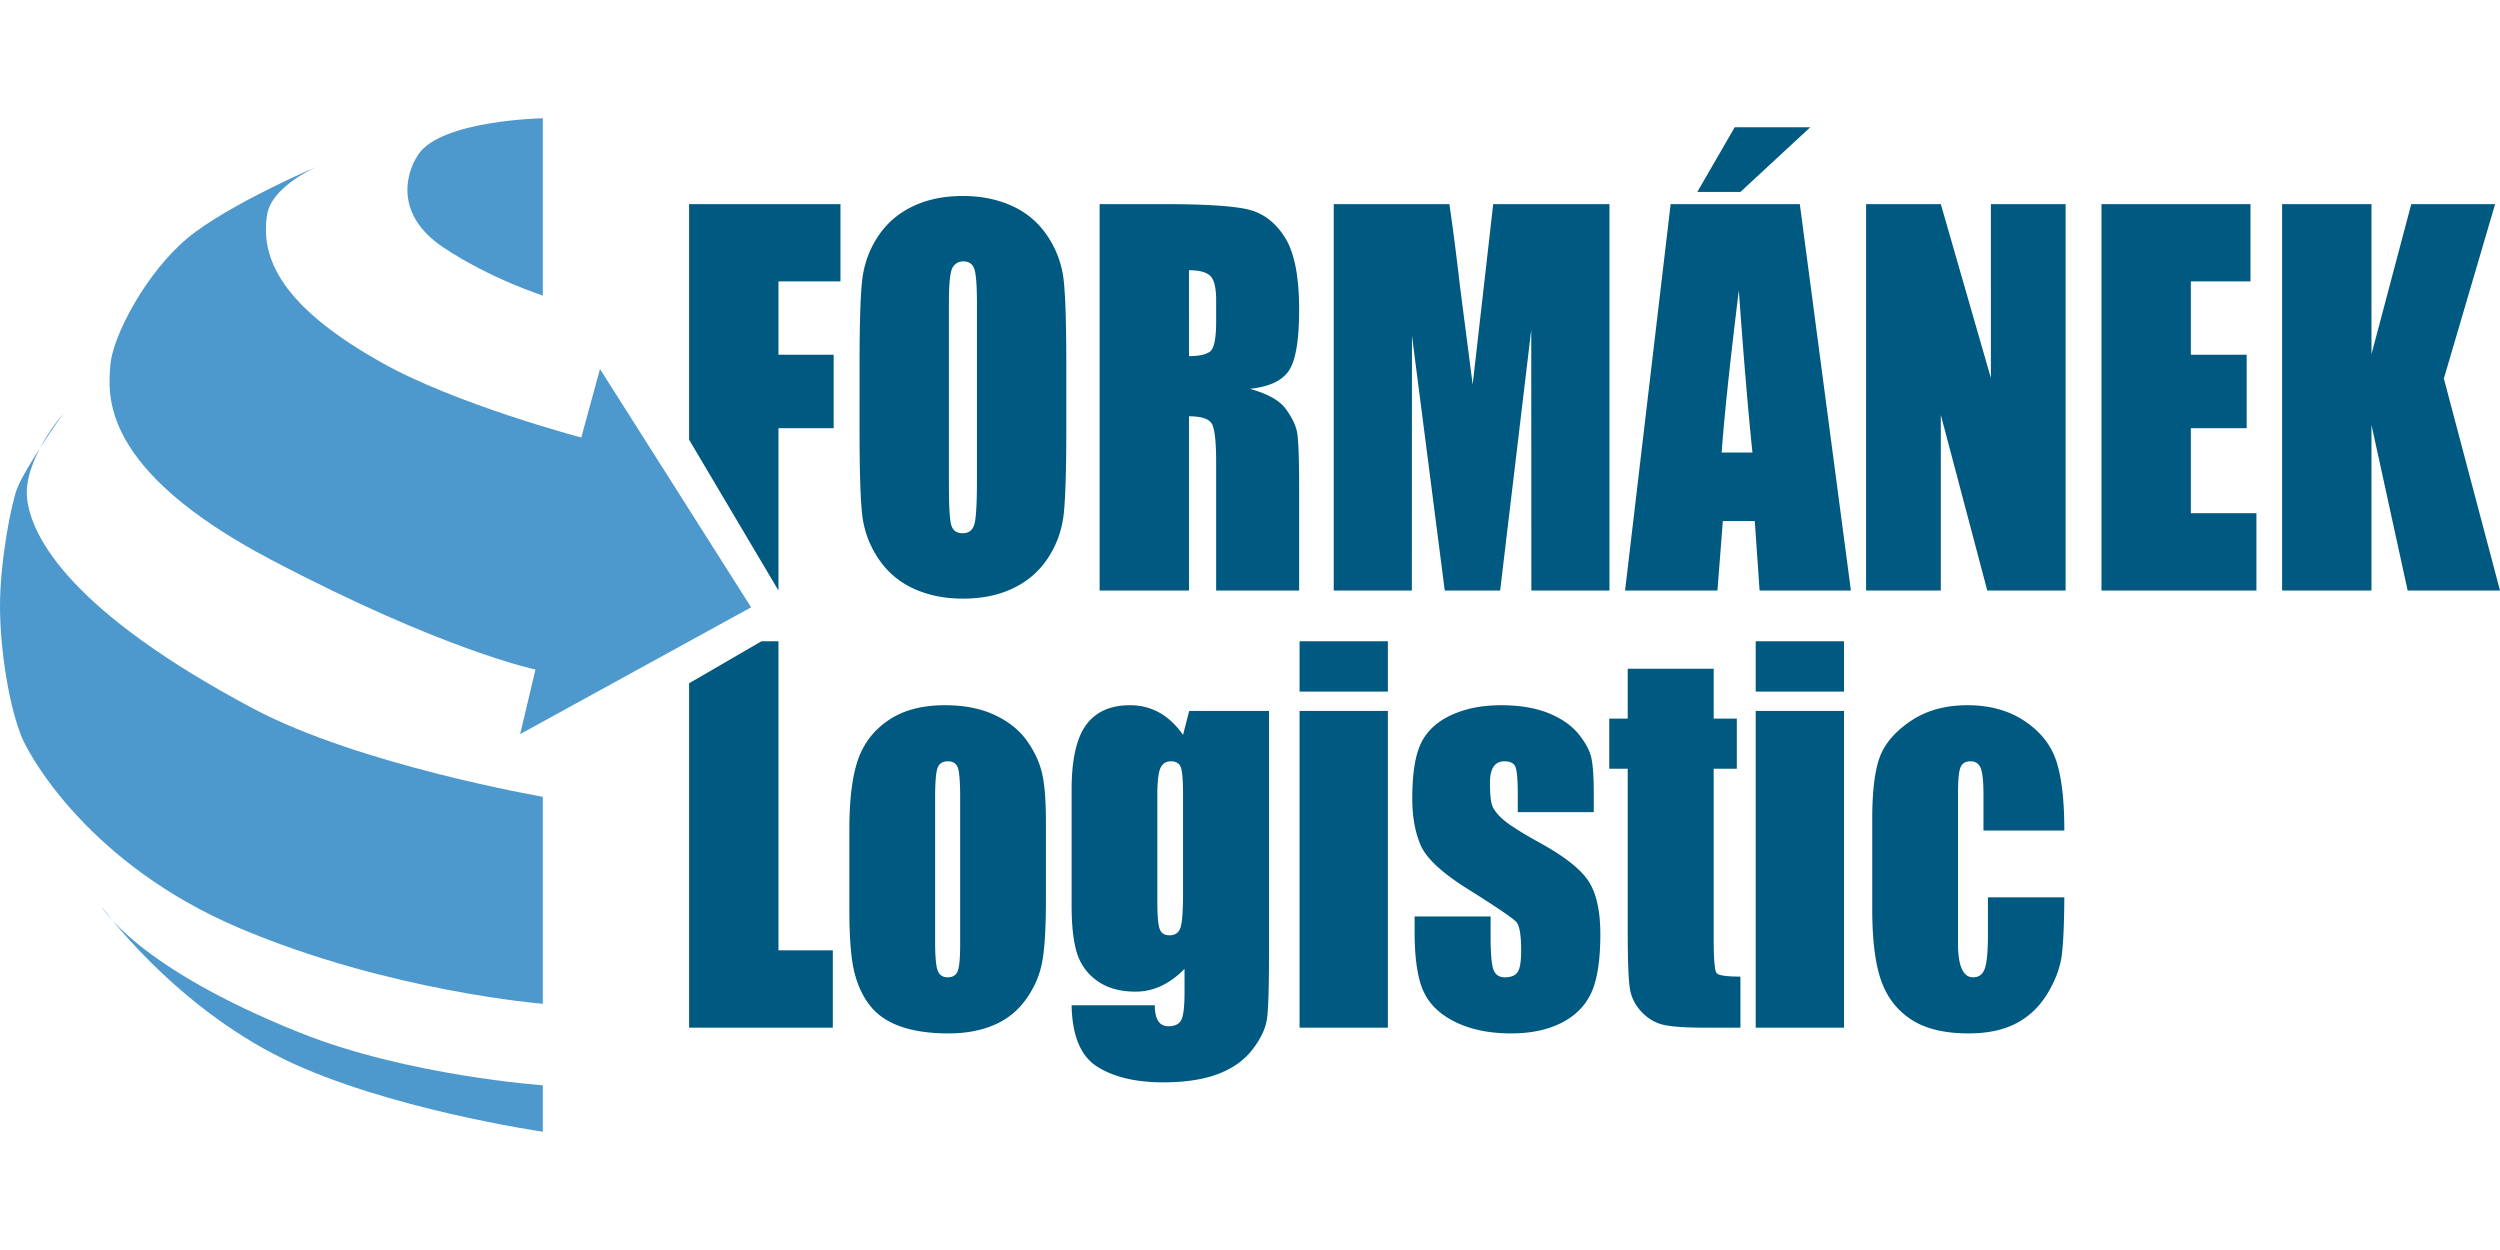
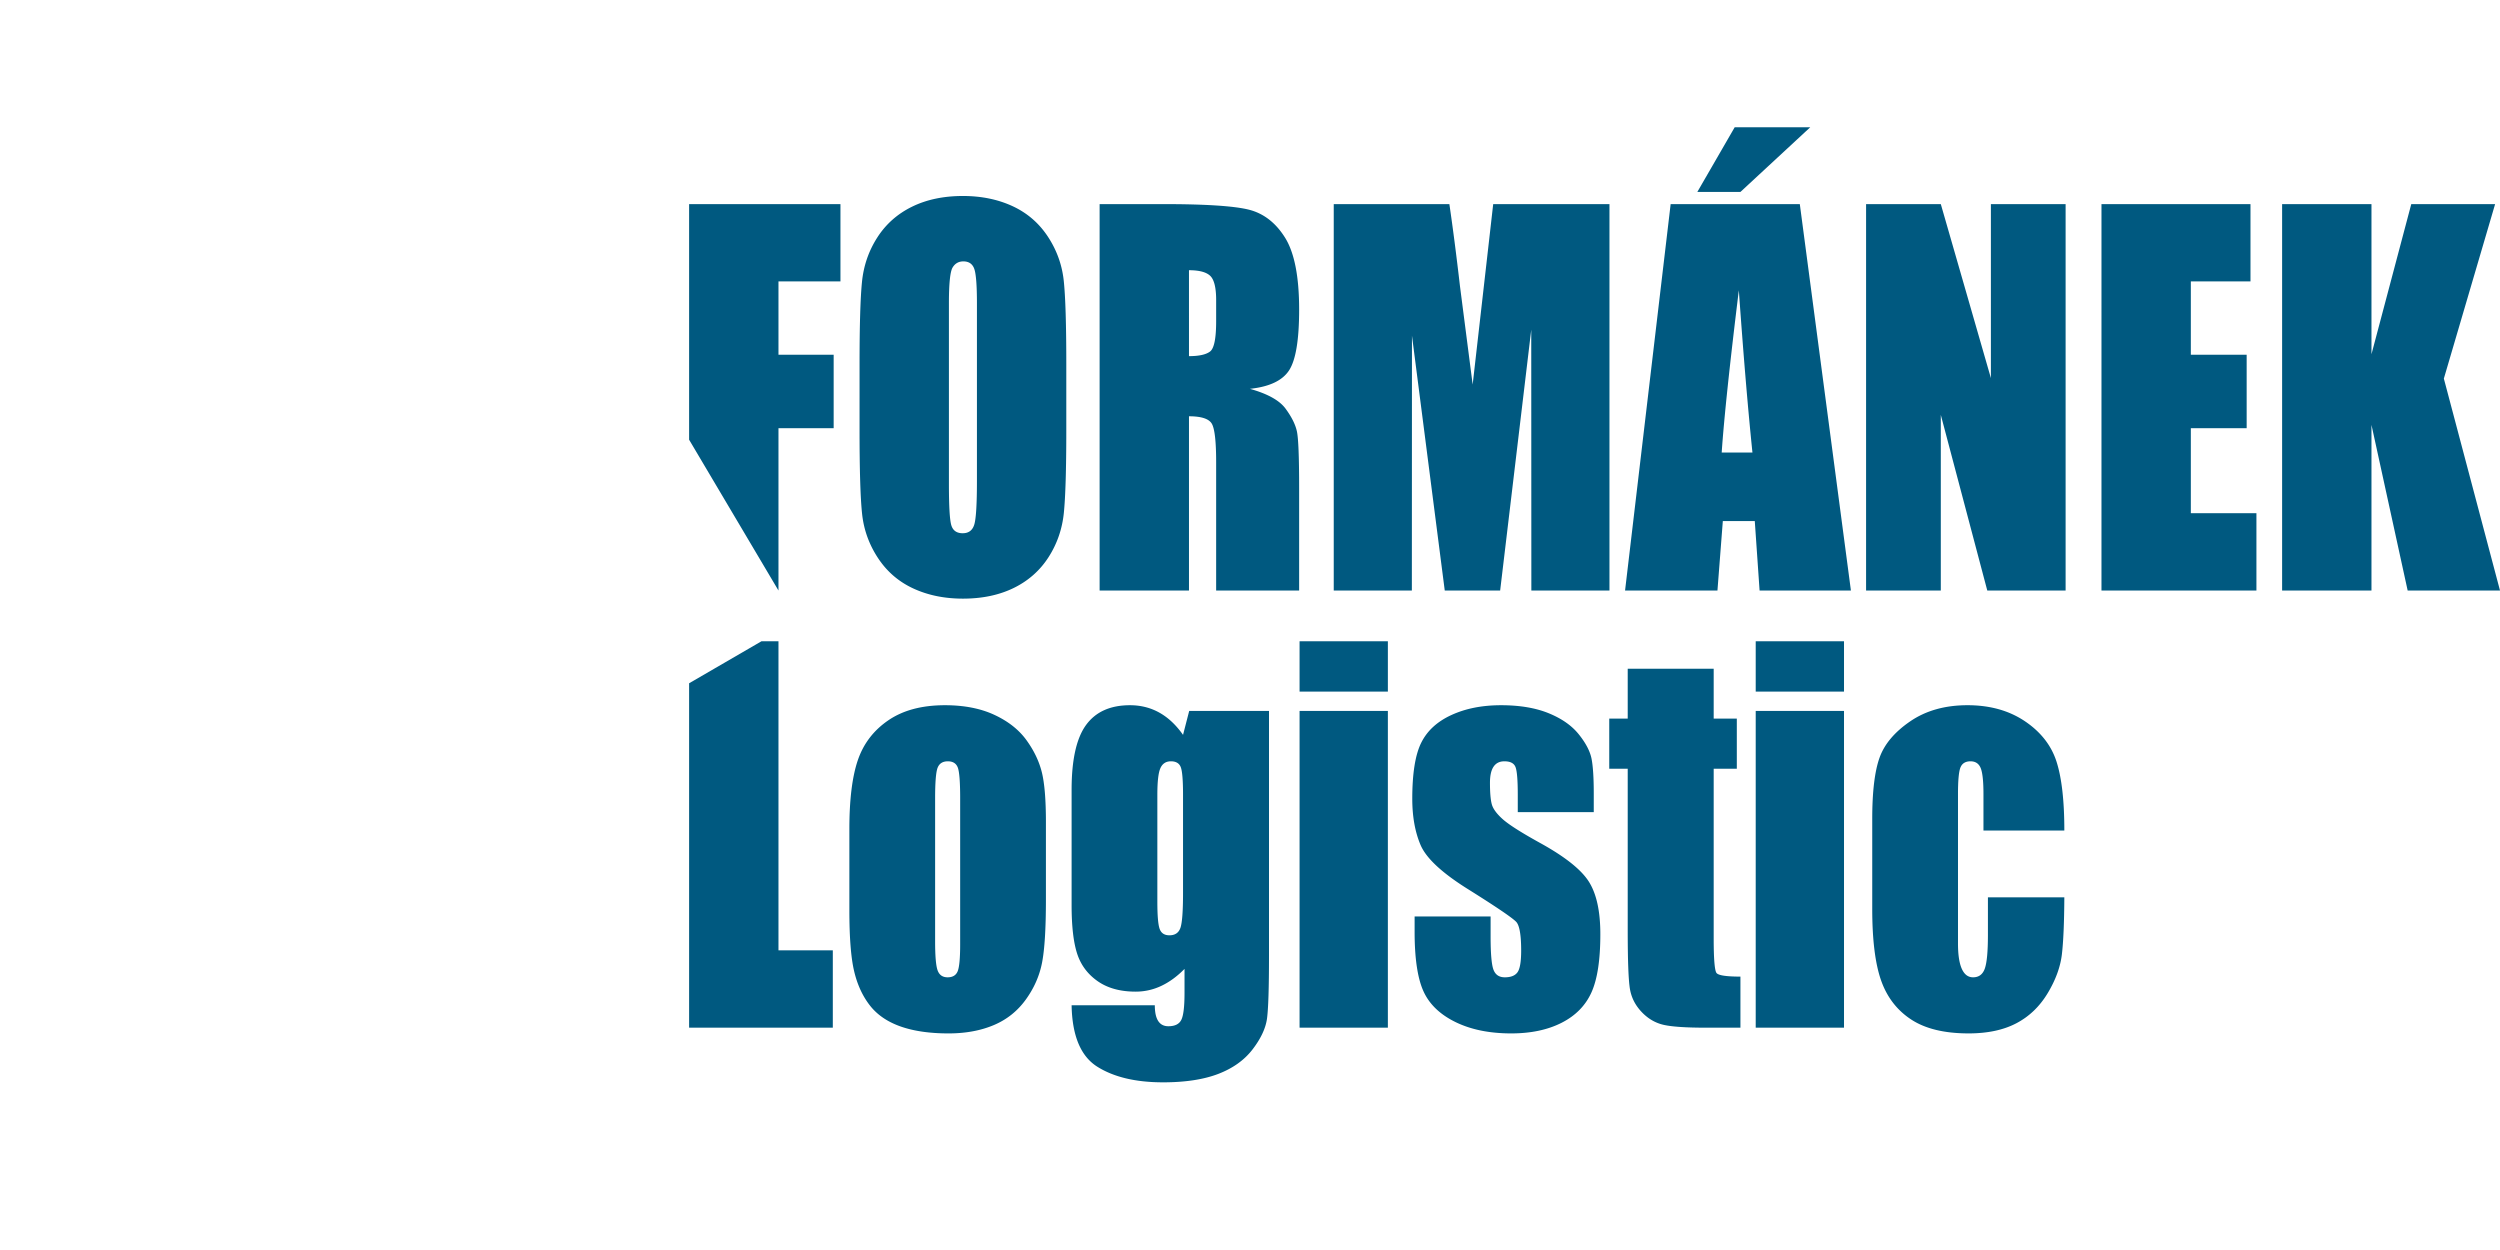
<svg xmlns="http://www.w3.org/2000/svg" xml:space="preserve" width="1200" height="600" fill-rule="evenodd" clip-rule="evenodd" image-rendering="optimizeQuality" shape-rendering="geometricPrecision" text-rendering="geometricPrecision" viewBox="0 0 1012.41 410.418">
  <g fill-rule="nonzero">
    <path fill="#005980" d="M279.065 130.173V34.762h61.289v31.314h-25.1v29.675h22.349v29.77h-22.349v65.729zM431.812 126.392c0 15.725-.335 26.857-.99 33.394-.66 6.542-2.723 12.518-6.187 17.932-3.472 5.41-8.157 9.569-14.056 12.468-5.903 2.9-12.78 4.348-20.629 4.348-7.451 0-14.14-1.37-20.071-4.107-5.931-2.737-10.7-6.847-14.311-12.323-3.61-5.476-5.76-11.438-6.448-17.883-.688-6.44-1.032-17.72-1.032-33.829V99.618c0-15.72.328-26.855.99-33.396.655-6.538 2.718-12.517 6.19-17.931 3.463-5.411 8.15-9.567 14.053-12.469 5.899-2.898 12.775-4.348 20.63-4.348 7.445 0 14.138 1.37 20.07 4.108 5.931 2.738 10.703 6.85 14.312 12.323 3.61 5.48 5.758 11.441 6.447 17.882.688 6.443 1.032 17.723 1.032 33.831v26.774zm-36.188-51.421c0-7.282-.36-11.937-1.075-13.969-.72-2.03-2.192-3.042-4.427-3.042-1.89 0-3.342.819-4.34 2.463-1.005 1.643-1.505 6.492-1.505 14.548v73.071c0 9.088.327 14.695.989 16.819.655 2.127 2.191 3.191 4.598 3.191 2.462 0 4.041-1.223 4.728-3.673.687-2.449 1.031-8.28 1.031-17.494V74.97zM445.306 34.762h25.616c17.074 0 28.635.74 34.684 2.22 6.044 1.484 10.969 5.267 14.784 11.358 3.81 6.09 5.716 15.805 5.716 29.142 0 12.179-1.347 20.364-4.04 24.552-2.697 4.19-7.994 6.701-15.902 7.54 7.162 1.998 11.976 4.67 14.442 8.024 2.46 3.348 3.997 6.425 4.598 9.229.602 2.802.902 10.521.902 23.149v41.274h-33.609v-52.003c0-8.375-.592-13.564-1.762-15.562-1.176-1.996-4.255-2.996-9.24-2.996v70.56h-36.189V34.763zm36.188 26.773V96.33c4.068 0 6.92-.628 8.553-1.885 1.634-1.254 2.45-5.328 2.45-12.224v-8.605c0-4.96-.79-8.215-2.364-9.761-1.58-1.547-4.458-2.32-8.639-2.32zM651.775 34.762V191.25h-31.633L620.1 85.604 607.507 191.25h-22.435l-13.28-103.23-.042 103.23h-31.633V34.762h46.825c1.386 9.406 2.82 20.494 4.298 33.268l5.136 39.803 8.315-73.071h47.084zM728.857 34.762l20.695 156.488h-36.983l-1.946-28.128h-12.941l-2.176 28.128h-37.413l18.46-156.488h52.304zm4.234-31.125-28.28 26.191h-17.45l15.13-26.191h30.6zm-23.414 131.742c-1.83-17.723-3.669-39.632-5.512-65.725-3.684 29.964-6 51.875-6.945 65.725h12.457zM836.498 34.762V191.25h-31.72l-18.823-71.141v71.141h-30.258V34.762h30.258l20.284 70.462V34.762zM851.024 34.762h60.342v31.314h-24.155v29.675h22.607v29.77h-22.607v34.411h26.562v31.318h-62.749zM1010.43 34.762l-20.758 70.655 22.738 85.833h-37.392l-14.656-67.083v67.083h-36.188V34.762h36.188v60.796l16.117-60.796zM308.376 211.793h6.878v125.17h22.005v31.318h-58.194V228.809zM423.559 285.058v31.414c0 11.536-.515 19.995-1.547 25.372-1.032 5.383-3.239 10.408-6.62 15.08-3.383 4.674-7.724 8.12-13.021 10.34-5.303 2.225-11.389 3.337-18.266 3.337-7.683 0-14.182-.954-19.512-2.853-5.329-1.898-9.472-4.767-12.42-8.6-2.955-3.833-5.062-8.475-6.32-13.92-1.26-5.445-1.89-13.614-1.89-24.503v-32.862c0-11.922 1.146-21.23 3.439-27.936 2.288-6.7 6.413-12.083 12.377-16.142 5.959-4.06 13.583-6.089 22.864-6.089 7.791 0 14.485 1.306 20.072 3.917 5.588 2.607 9.896 6.007 12.936 10.196 3.036 4.188 5.115 8.504 6.231 12.953 1.118 4.445 1.677 11.211 1.677 20.296zm-34.725-9.665c0-6.572-.318-10.711-.947-12.42-.634-1.705-1.978-2.562-4.04-2.562-2.062 0-3.438.857-4.125 2.562-.689 1.708-1.032 5.848-1.032 12.42v57.898c0 6.057.343 10.003 1.032 11.841.687 1.836 2.03 2.754 4.039 2.754 2.063 0 3.422-.837 4.084-2.512.655-1.677.988-5.284.988-10.827v-59.154zM513.9 240.016v98.783c0 13.34-.274 21.956-.816 25.858-.548 3.897-2.482 8.02-5.804 12.372-3.324 4.35-7.95 7.666-13.881 9.956-5.931 2.284-13.4 3.428-22.392 3.428-11.062 0-19.942-2.11-26.646-6.33-6.705-4.22-10.175-12.518-10.4-24.888h33.694c0 5.671 1.832 8.505 5.5 8.505 2.633 0 4.386-.87 5.244-2.613.86-1.74 1.29-5.386 1.29-10.934v-9.675c-2.982 3.04-6.119 5.332-9.413 6.881a24.044 24.044 0 0 1-10.357 2.324c-6.248 0-11.39-1.415-15.43-4.251-4.039-2.833-6.806-6.555-8.294-11.164-1.494-4.606-2.235-11.163-2.235-19.671V272.01c0-12.181 1.944-20.943 5.844-26.292 3.895-5.348 9.828-8.022 17.794-8.022 4.351 0 8.322 1.001 11.905 3.003 3.579 2 6.774 5.004 9.585 9.006l2.492-9.689h32.32zm-34.812 34.022c0-5.862-.3-9.599-.902-11.21-.603-1.61-1.936-2.418-4-2.418-2.008 0-3.427.918-4.253 2.755-.833 1.838-1.246 5.462-1.246 10.873v43.11c0 5.737.31 9.455.946 11.164.628 1.709 1.944 2.561 3.953 2.561 2.288 0 3.781-1.028 4.47-3.091.687-2.063 1.032-6.736 1.032-14.017v-39.727zM562.036 211.793v20.392h-35.757v-20.392h35.757zm0 28.223v128.265h-35.757V240.016h35.757zM645.414 280.999h-30.771v-6.96c0-5.928-.3-9.681-.905-11.26-.6-1.58-2.104-2.37-4.511-2.37-1.95 0-3.412.725-4.385 2.177-.977 1.45-1.46 3.623-1.46 6.523 0 3.931.241 6.816.73 8.65.484 1.836 1.946 3.851 4.383 6.04 2.434 2.193 7.436 5.385 15.002 9.572 10.082 5.542 16.7 10.76 19.854 15.658 3.149 4.897 4.728 12.017 4.728 21.36 0 10.441-1.203 18.317-3.611 23.633-2.405 5.319-6.436 9.41-12.076 12.276-5.647 2.866-12.453 4.302-20.414 4.302-8.827 0-16.376-1.547-22.65-4.641-6.275-3.091-10.59-7.28-12.937-12.564-2.353-5.284-3.525-13.274-3.525-23.97v-6.187h30.774v8.119c0 6.894.386 11.375 1.159 13.435.774 2.063 2.305 3.093 4.6 3.093 2.46 0 4.179-.69 5.156-2.077.973-1.386 1.462-4.3 1.462-8.75 0-6.119-.634-9.954-1.89-11.501-1.323-1.546-8.055-6.123-20.201-13.724-10.201-6.443-16.418-12.291-18.652-17.543-2.236-5.253-3.354-11.487-3.354-18.704 0-10.247 1.205-17.8 3.611-22.666 2.407-4.866 6.49-8.62 12.25-11.26 5.759-2.644 12.446-3.965 20.07-3.965 7.564 0 13.995 1.08 19.297 3.24 5.298 2.159 9.37 5.01 12.206 8.553 2.838 3.544 4.556 6.831 5.158 9.86.602 3.027.902 7.765.902 14.206V281zM693.981 222.908v20.199h9.367v20.3h-9.367v68.627c0 8.443.386 13.145 1.159 14.112.774.968 3.997 1.45 9.67 1.45v20.685H690.8c-7.907 0-13.555-.371-16.935-1.113-3.384-.739-6.36-2.447-8.939-5.122-2.579-2.672-4.185-5.736-4.813-9.18-.634-3.447-.946-11.551-.946-24.312v-65.147h-7.478v-20.3h7.478v-20.199h34.814zM746.757 211.793v20.392H711v-20.392h35.757zm0 28.223v128.265H711V240.016h35.757zM835.982 288.442h-32.751v-14.79c0-5.154-.375-8.649-1.117-10.486-.746-1.838-2.122-2.756-4.125-2.756-2.009 0-3.353.808-4.04 2.418-.687 1.611-1.032 5.218-1.032 10.824v60.508c0 4.576.516 8.008 1.547 10.294 1.032 2.29 2.547 3.431 4.557 3.431 2.347 0 3.936-1.19 4.77-3.577.827-2.382 1.246-6.895 1.246-13.533v-15.27h30.945c-.06 10.245-.386 17.93-.99 23.052-.602 5.123-2.525 10.379-5.757 15.757-3.241 5.381-7.468 9.44-12.68 12.178-5.217 2.74-11.662 4.109-19.34 4.109-9.8 0-17.569-1.885-23.294-5.655-5.732-3.77-9.788-9.054-12.164-15.852-2.379-6.796-3.566-16.448-3.566-28.95v-36.44c0-10.887.972-19.104 2.921-24.647 1.946-5.54 6.104-10.487 12.465-14.837 6.36-4.348 14.096-6.524 23.208-6.524 9.052 0 16.788 2.16 23.208 6.475 6.414 4.32 10.686 9.762 12.809 16.335 2.116 6.574 3.18 15.887 3.18 27.936z" />
-     <path fill="#4D99CD" d="M219.822 0s-41.155.754-50.43 14.668c-5.502 8.252-9.168 24.76 10.086 37.593 19.254 12.835 40.344 19.529 40.344 19.529V0zM129.05 19.255S92.373 34.839 75.87 48.592C59.366 62.346 45.613 88.02 44.697 99.939c-.916 11.918-4.583 42.178 65.098 78.85 69.682 36.677 107.044 44.469 107.044 44.469l-6.19 26.13 93.523-51.343-61.201-96.504-7.566 27.738s-50.784-13.363-81.143-30.487c-35.757-20.171-49.51-39.198-46.073-59.827 1.96-11.757 20.861-19.71 20.861-19.71z" />
-     <path fill="#4D99CD" d="M25.442 119.821s-15.359 21.775-18.566 30.258C4.584 156.141 0 179.188 0 197.525c0 18.34 3.897 41.49 8.939 53.409 3.372 7.968 27.506 51.344 88.02 77.019 60.514 25.673 122.863 30.653 122.863 30.653v-83.832s-74.268-12.837-117.36-35.758c-73.812-39.258-89.628-69.228-91.46-84.812-1.83-15.587 14.44-34.384 14.44-34.384zM41.031 319.072s28.583 39.777 73.808 61.886c41.258 20.171 104.983 29.46 104.983 29.46V391.61s-54.614-3.825-98.106-21.194c-67.163-26.818-80.685-51.344-80.685-51.344z" />
  </g>
</svg>